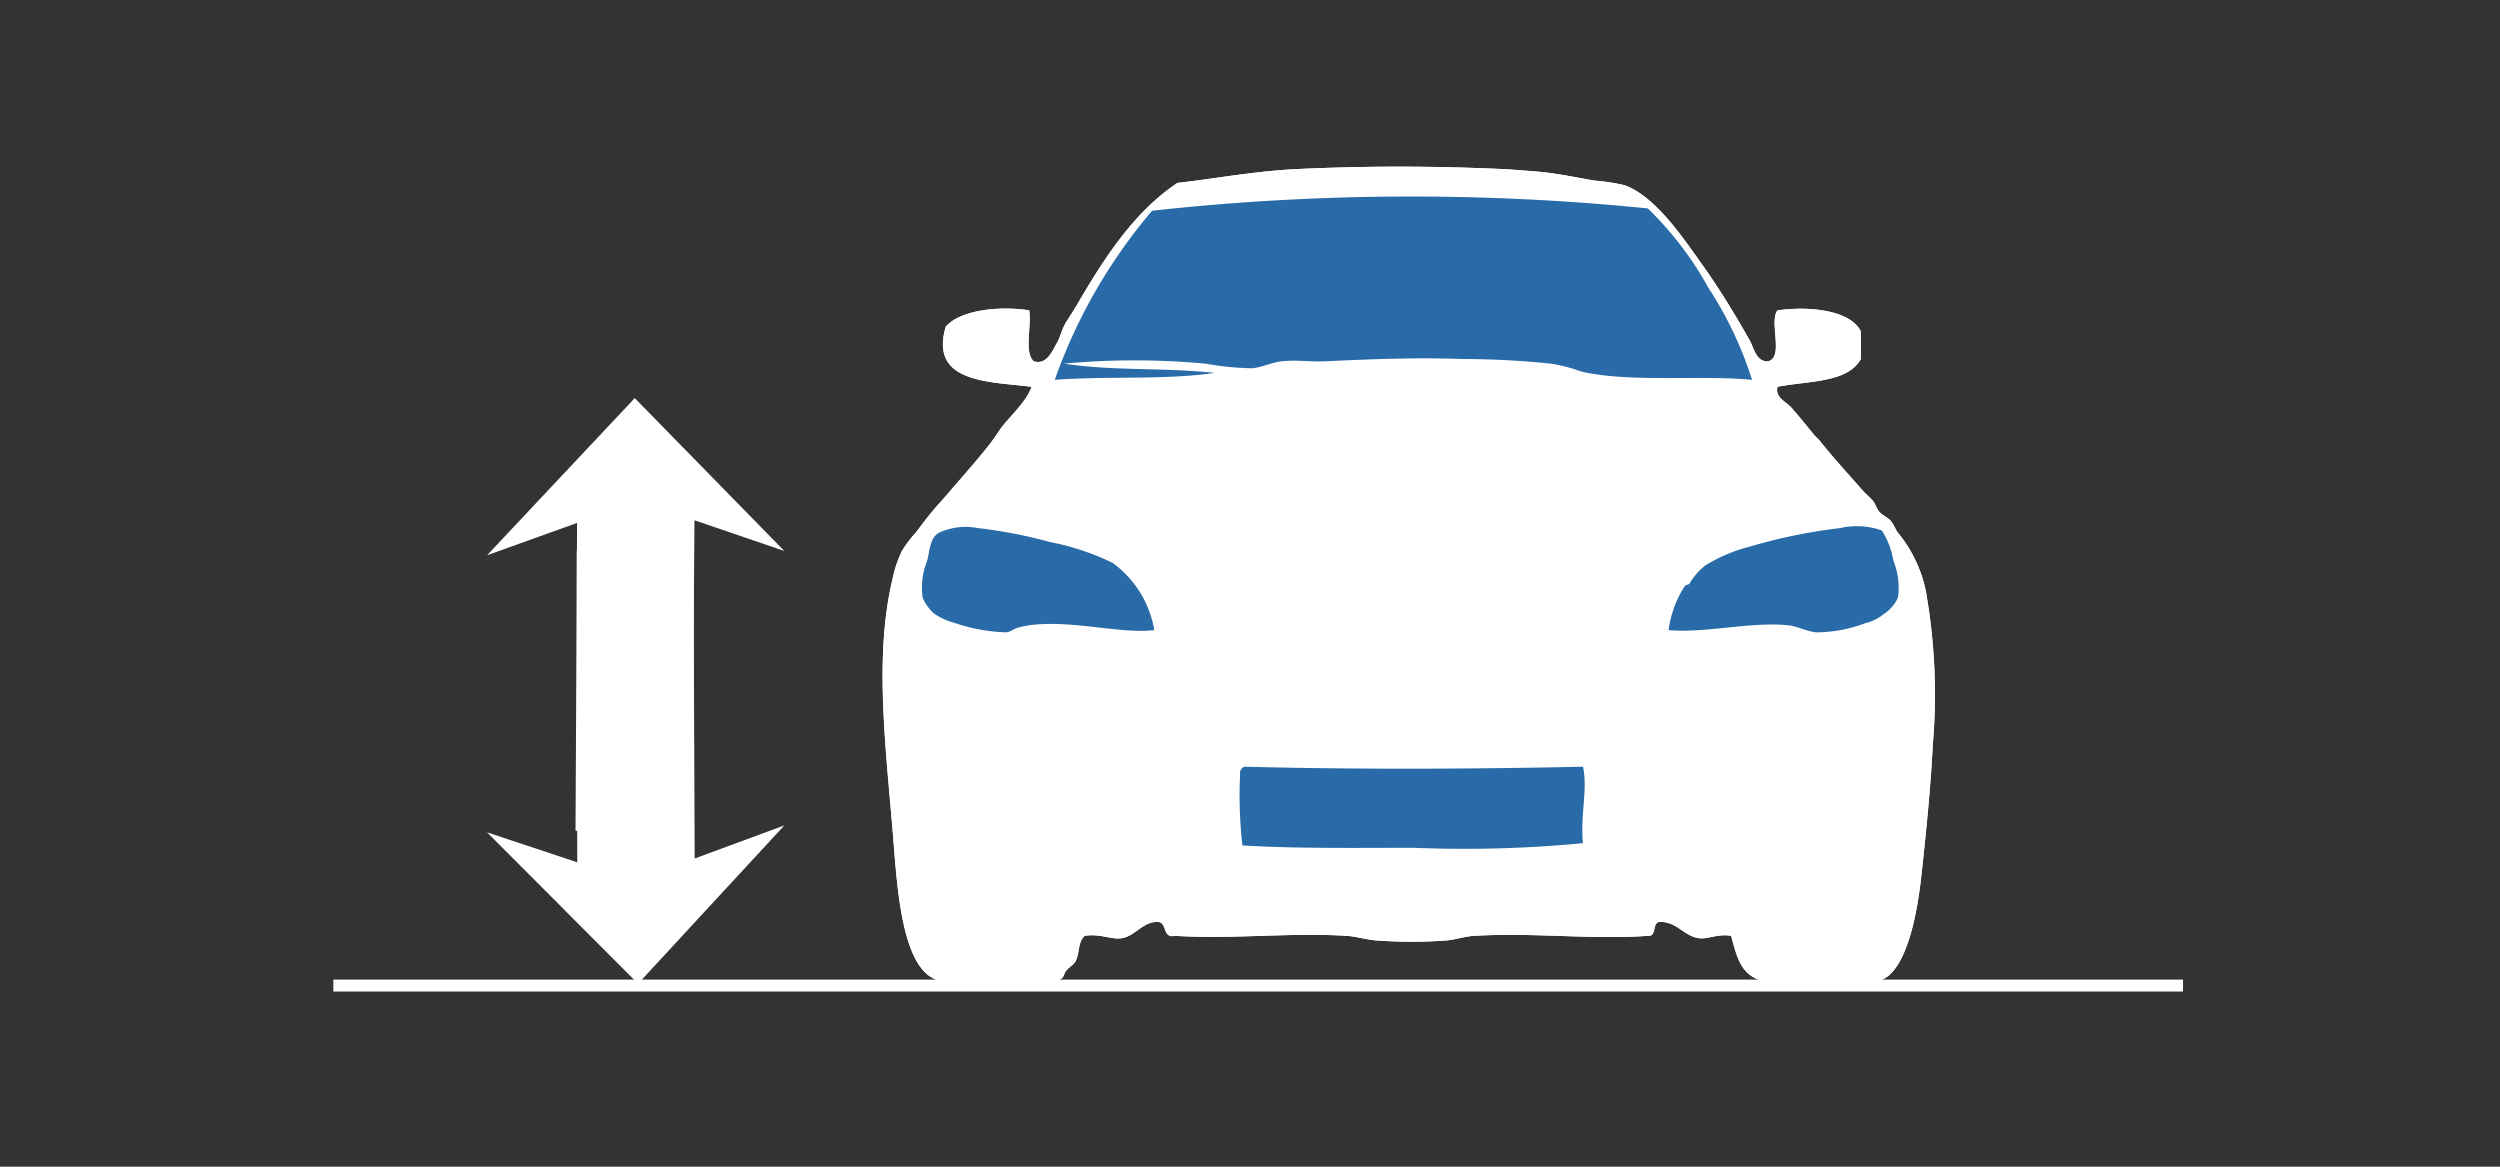
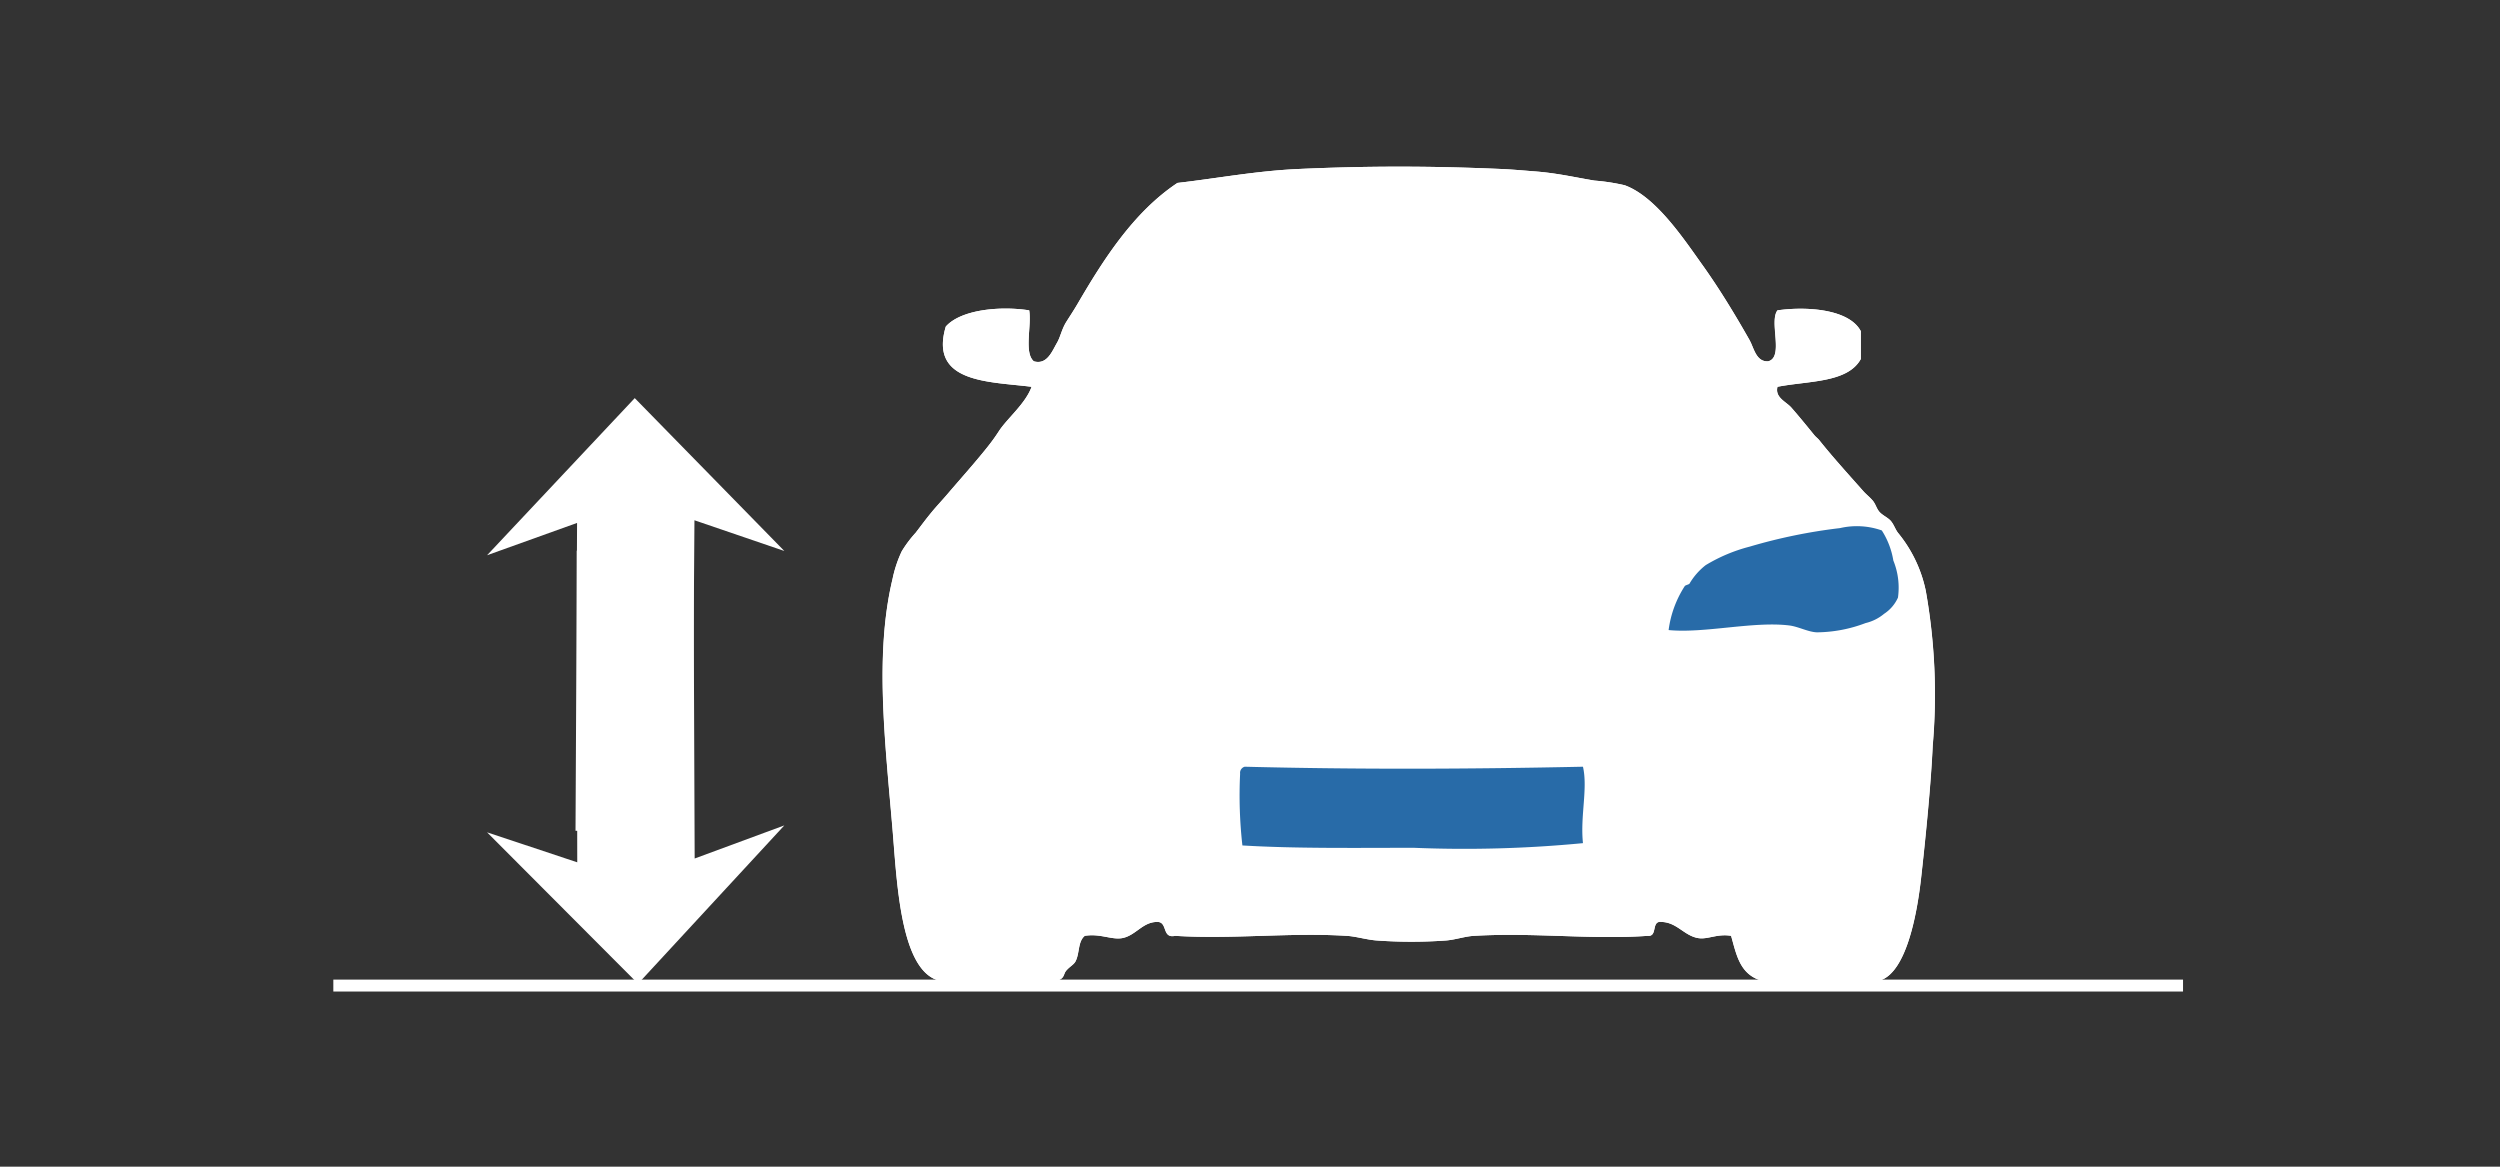
<svg xmlns="http://www.w3.org/2000/svg" width="150" height="70" viewBox="0 0 150 70">
  <rect x="0" y="0" width="150" height="70" fill="#333333" stroke="none" />
  <defs>
    <clipPath id="clip-path">
      <rect id="長方形_208" data-name="長方形 208" width="110.982" height="49.49" fill="none" />
    </clipPath>
  </defs>
  <g id="グループ_708" data-name="グループ 708" transform="translate(-161 -2184)">
    <g id="グループ_703" data-name="グループ 703" transform="translate(181 2194)" clip-path="url(#clip-path)">
      <path id="パス_2437" data-name="パス 2437" d="M79.637,10.427C78.7,8.806,77.864,7.383,76.856,5.98,75.7,4.37,74.023,1.8,72.13,1.114A12.3,12.3,0,0,0,70.324.836C69.147.641,68.059.383,66.709.281,66.082.232,65.4.17,64.765.141c-4.37-.191-8.145-.185-12.232,0C50,.257,47.569.719,45.3.975c-2.631,1.744-4.446,4.6-5.977,7.227-.252.435-.532.852-.695,1.114-.275.439-.349.894-.555,1.251-.288.489-.591,1.342-1.391,1.111-.6-.514-.129-2.095-.278-3.057-1.739-.272-4.1-.048-5.005.973-1.015,3.407,2.619,3.291,5.145,3.614-.358,1-1.441,1.876-1.947,2.64a11.615,11.615,0,0,1-.7.973c-.742.932-1.685,1.984-2.361,2.778-.36.424-.688.765-.974,1.114-.4.483-.625.8-.973,1.252a7.044,7.044,0,0,0-.834,1.111,7.345,7.345,0,0,0-.555,1.669c-1.077,4.5-.45,9.711,0,15.011.261,3.093.461,8.245,2.64,9.034a13.6,13.6,0,0,0,3.613.141c1.315,0,2.889.252,3.754-.141.313-.143.252-.363.417-.556.214-.249.446-.345.556-.555.252-.486.131-1.183.555-1.529.912-.148,1.594.245,2.225.14.812-.137,1.228-.956,2.084-.973.7-.051.285,1.011,1.113.833,3.444.214,6.874-.209,10.286,0,.574.033,1.2.235,1.807.278a28.918,28.918,0,0,0,4.168,0c.572-.048,1.12-.246,1.669-.278,3.617-.21,7.1.239,10.424,0,.618.061.185-.928.834-.833.935.026,1.367.849,2.225.973.563.08,1.126-.278,1.945-.14.313,1.111.509,2.211,1.668,2.64a12.759,12.759,0,0,0,3.614.141c.967-.006,2.927.195,3.753-.141,1.452-.586,2.1-3.761,2.364-6.116.294-2.628.6-5.782.695-7.921a35.464,35.464,0,0,0-.417-9.313,8.046,8.046,0,0,0-1.669-3.474c-.161-.21-.244-.489-.418-.7s-.508-.343-.692-.556-.222-.467-.419-.695c-.181-.208-.4-.372-.556-.556-.949-1.07-1.845-2.057-2.64-3.056-.073-.093-.193-.178-.278-.279-.482-.592-.922-1.133-1.391-1.669-.315-.36-1-.6-.833-1.25,1.861-.363,4.22-.23,5-1.669V9.872c-.689-1.312-3.209-1.506-5-1.251-.518.686.4,2.811-.556,3.057-.731.05-.862-.819-1.111-1.251" transform="translate(5.348 0)" fill="#fff" fill-rule="evenodd" />
      <path id="パス_2438" data-name="パス 2438" d="M80.749,11.679c.96-.246.038-2.371.556-3.057,1.8-.255,4.315-.061,5,1.251V11.54c-.784,1.438-3.143,1.306-5,1.669-.165.646.518.889.833,1.25.469.535.908,1.077,1.391,1.669.085.1.205.186.278.279.795,1,1.691,1.985,2.64,3.056.161.183.375.349.556.556.2.228.233.483.419.695s.511.34.692.556.257.486.418.695A8.058,8.058,0,0,1,90.2,25.44a35.464,35.464,0,0,1,.417,9.313c-.094,2.139-.4,5.293-.695,7.921-.263,2.355-.912,5.53-2.364,6.116-.826.335-2.786.135-3.753.141a12.759,12.759,0,0,1-3.614-.141c-1.159-.43-1.355-1.529-1.668-2.64-.819-.138-1.381.22-1.945.14-.858-.125-1.29-.947-2.225-.973-.649-.094-.216.893-.834.833-3.329.239-6.808-.21-10.424,0-.549.032-1.1.23-1.669.278a28.917,28.917,0,0,1-4.168,0c-.606-.044-1.233-.245-1.807-.278-3.412-.209-6.842.214-10.286,0-.827.178-.413-.885-1.113-.833-.856.017-1.272.834-2.084.973-.631.1-1.313-.288-2.225-.14-.424.346-.3,1.043-.555,1.529-.11.21-.343.306-.556.555-.165.193-.1.413-.417.556-.865.393-2.439.141-3.754.141a13.6,13.6,0,0,1-3.613-.141c-2.18-.789-2.379-5.941-2.64-9.034-.45-5.3-1.077-10.508,0-15.011a7.375,7.375,0,0,1,.555-1.67,7.155,7.155,0,0,1,.834-1.111c.347-.449.575-.768.973-1.251.286-.349.614-.69.974-1.114.676-.794,1.619-1.845,2.361-2.778a11.615,11.615,0,0,0,.7-.973c.506-.764,1.589-1.639,1.947-2.64C34.023,12.886,30.389,13,31.4,9.595c.9-1.021,3.266-1.246,5.005-.973.149.962-.321,2.543.278,3.057.8.23,1.1-.623,1.391-1.113.207-.356.281-.811.555-1.25.162-.261.443-.68.695-1.114C40.858,5.58,42.674,2.72,45.3.976,47.569.719,50,.258,52.534.142c4.087-.186,7.862-.191,12.232,0,.631.029,1.317.091,1.943.14,1.35.1,2.439.359,3.616.555a12.144,12.144,0,0,1,1.806.278c1.893.689,3.572,3.256,4.726,4.867a52.16,52.16,0,0,1,2.781,4.446c.249.432.381,1.3,1.111,1.251M77.134,7.231a20.129,20.129,0,0,0-3.613-4.726,141.665,141.665,0,0,0-29.744.14,32.2,32.2,0,0,0-5.838,10.146c3.1-.236,6.688.018,9.591-.418-3.09-.327-6.13-.109-9.035-.555a45.931,45.931,0,0,1,8.479,0,17.51,17.51,0,0,0,2.779.278c.61-.044,1.187-.35,1.808-.418.88-.1,1.742.044,2.64,0,2.645-.127,5.455-.234,8.2-.138a51.778,51.778,0,0,1,5.283.278,8.647,8.647,0,0,1,1.668.415,4.307,4.307,0,0,0,.555.14c2.91.561,6.952.127,9.871.418a22.551,22.551,0,0,0-2.643-5.56M66.155,12.1a62.117,62.117,0,0,0-6.533,0c-2.694,0-5.447-.4-8.061.137,4.788.355,10.337-.051,15.148.279.224-.547-.6-.049-.554-.417m18.9,9.59A32.418,32.418,0,0,0,79.637,22.8,9.815,9.815,0,0,0,77,23.909a3.921,3.921,0,0,0-.974,1.114c-.019.043-.244.091-.278.138a6.36,6.36,0,0,0-.972,2.643c2.145.208,5.077-.538,7.227-.278.554.066,1.139.394,1.669.414a8.378,8.378,0,0,0,2.919-.555,2.705,2.705,0,0,0,1.111-.556,2.277,2.277,0,0,0,.834-.973,4.338,4.338,0,0,0-.278-2.225,4.753,4.753,0,0,0-.695-1.806,4.493,4.493,0,0,0-2.5-.138M41.412,23.771a15.1,15.1,0,0,0-3.752-1.249,28.826,28.826,0,0,0-4.31-.836,3.858,3.858,0,0,0-2.362.278c-.535.309-.549,1.07-.695,1.666a4.256,4.256,0,0,0-.278,2.225,2.692,2.692,0,0,0,.7.973,4.266,4.266,0,0,0,1.25.556,10.321,10.321,0,0,0,3.059.555c.24-.012.445-.209.694-.277,2.484-.691,6.083.426,8.2.141a6.262,6.262,0,0,0-2.5-4.033M49.336,36a.379.379,0,0,0-.277.417,26.876,26.876,0,0,0,.137,4.307c3.237.193,6.816.141,10.286.141a74.3,74.3,0,0,0,10.148-.279c-.172-1.641.3-3.264,0-4.585-6.793.146-13.509.171-20.294,0" transform="translate(5.348 0)" fill="#fff" fill-rule="evenodd" />
-       <path id="パス_2439" data-name="パス 2439" d="M78.1,12.5c-2.919-.291-6.959.143-9.869-.418a4.269,4.269,0,0,1-.556-.14,8.648,8.648,0,0,0-1.668-.415,51.736,51.736,0,0,0-5.282-.278c-2.745-.1-5.555.012-8.2.138-.9.044-1.761-.1-2.642,0-.622.068-1.2.374-1.808.418a17.538,17.538,0,0,1-2.779-.278,45.918,45.918,0,0,0-8.478,0c2.9.446,5.945.228,9.034.555-2.9.436-6.491.181-9.591.418A32.183,32.183,0,0,1,42.1,2.354a141.665,141.665,0,0,1,29.744-.14A20.161,20.161,0,0,1,75.459,6.94,22.548,22.548,0,0,1,78.1,12.5" transform="translate(7.024 0.291)" fill="#286ba8" fill-rule="evenodd" />
      <path id="パス_2440" data-name="パス 2440" d="M62.823,10.574c-4.811-.331-10.361.075-15.149-.279,2.614-.537,5.368-.142,8.062-.137a62.094,62.094,0,0,1,6.532,0c-.044.369.779-.13.555.417" transform="translate(9.234 1.939)" fill="#fff" fill-rule="evenodd" />
      <path id="パス_2441" data-name="パス 2441" d="M79.907,18.324A4.753,4.753,0,0,1,80.6,20.13a4.313,4.313,0,0,1,.278,2.225,2.273,2.273,0,0,1-.833.973,2.717,2.717,0,0,1-1.113.556,8.378,8.378,0,0,1-2.919.555c-.53-.02-1.115-.349-1.668-.414-2.151-.26-5.083.486-7.228.278a6.36,6.36,0,0,1,.972-2.643c.035-.048.259-.1.278-.138a3.921,3.921,0,0,1,.974-1.114,9.815,9.815,0,0,1,2.64-1.111A32.443,32.443,0,0,1,77.4,18.185a4.493,4.493,0,0,1,2.5.138" transform="translate(13 3.501)" fill="#286ba8" fill-rule="evenodd" />
-       <path id="パス_2442" data-name="パス 2442" d="M43.536,24.291c-2.118.286-5.717-.831-8.2-.14-.248.068-.454.265-.694.276a10.35,10.35,0,0,1-3.059-.554,4.252,4.252,0,0,1-1.25-.557,2.664,2.664,0,0,1-.7-.973,4.245,4.245,0,0,1,.278-2.225c.146-.6.159-1.357.695-1.665a3.856,3.856,0,0,1,2.362-.279,28.813,28.813,0,0,1,4.309.836,15.171,15.171,0,0,1,3.753,1.25,6.261,6.261,0,0,1,2.5,4.032" transform="translate(5.726 3.513)" fill="#286ba8" fill-rule="evenodd" />
      <path id="パス_2443" data-name="パス 2443" d="M66.153,30.162c.3,1.321-.171,2.944,0,4.585a74.3,74.3,0,0,1-10.148.279c-3.47,0-7.049.053-10.286-.141a26.876,26.876,0,0,1-.137-4.307.379.379,0,0,1,.277-.417c6.785.171,13.5.146,20.294,0" transform="translate(8.825 5.842)" fill="#286ba8" fill-rule="evenodd" />
      <path id="パス_2444" data-name="パス 2444" d="M20.111,19.3l.072,18.472,5.38-1.987-8.777,9.5L7.727,36.2,13.138,38,13.108,19.3Z" transform="translate(1.497 3.739)" fill="#fff" fill-rule="evenodd" />
      <path id="パス_2445" data-name="パス 2445" d="M13.034,37.594l.093-18.471-5.4,1.939,8.861-9.428,8.975,9.172-5.393-1.843-.135,18.692Z" transform="translate(1.497 2.253)" fill="#fff" fill-rule="evenodd" />
      <rect id="長方形_207" data-name="長方形 207" width="110.982" height="0.715" transform="translate(0 48.775)" fill="#fff" />
    </g>
-     <rect id="長方形_210" data-name="長方形 210" width="150" height="70" transform="translate(161 2184)" fill="none" />
  </g>
</svg>